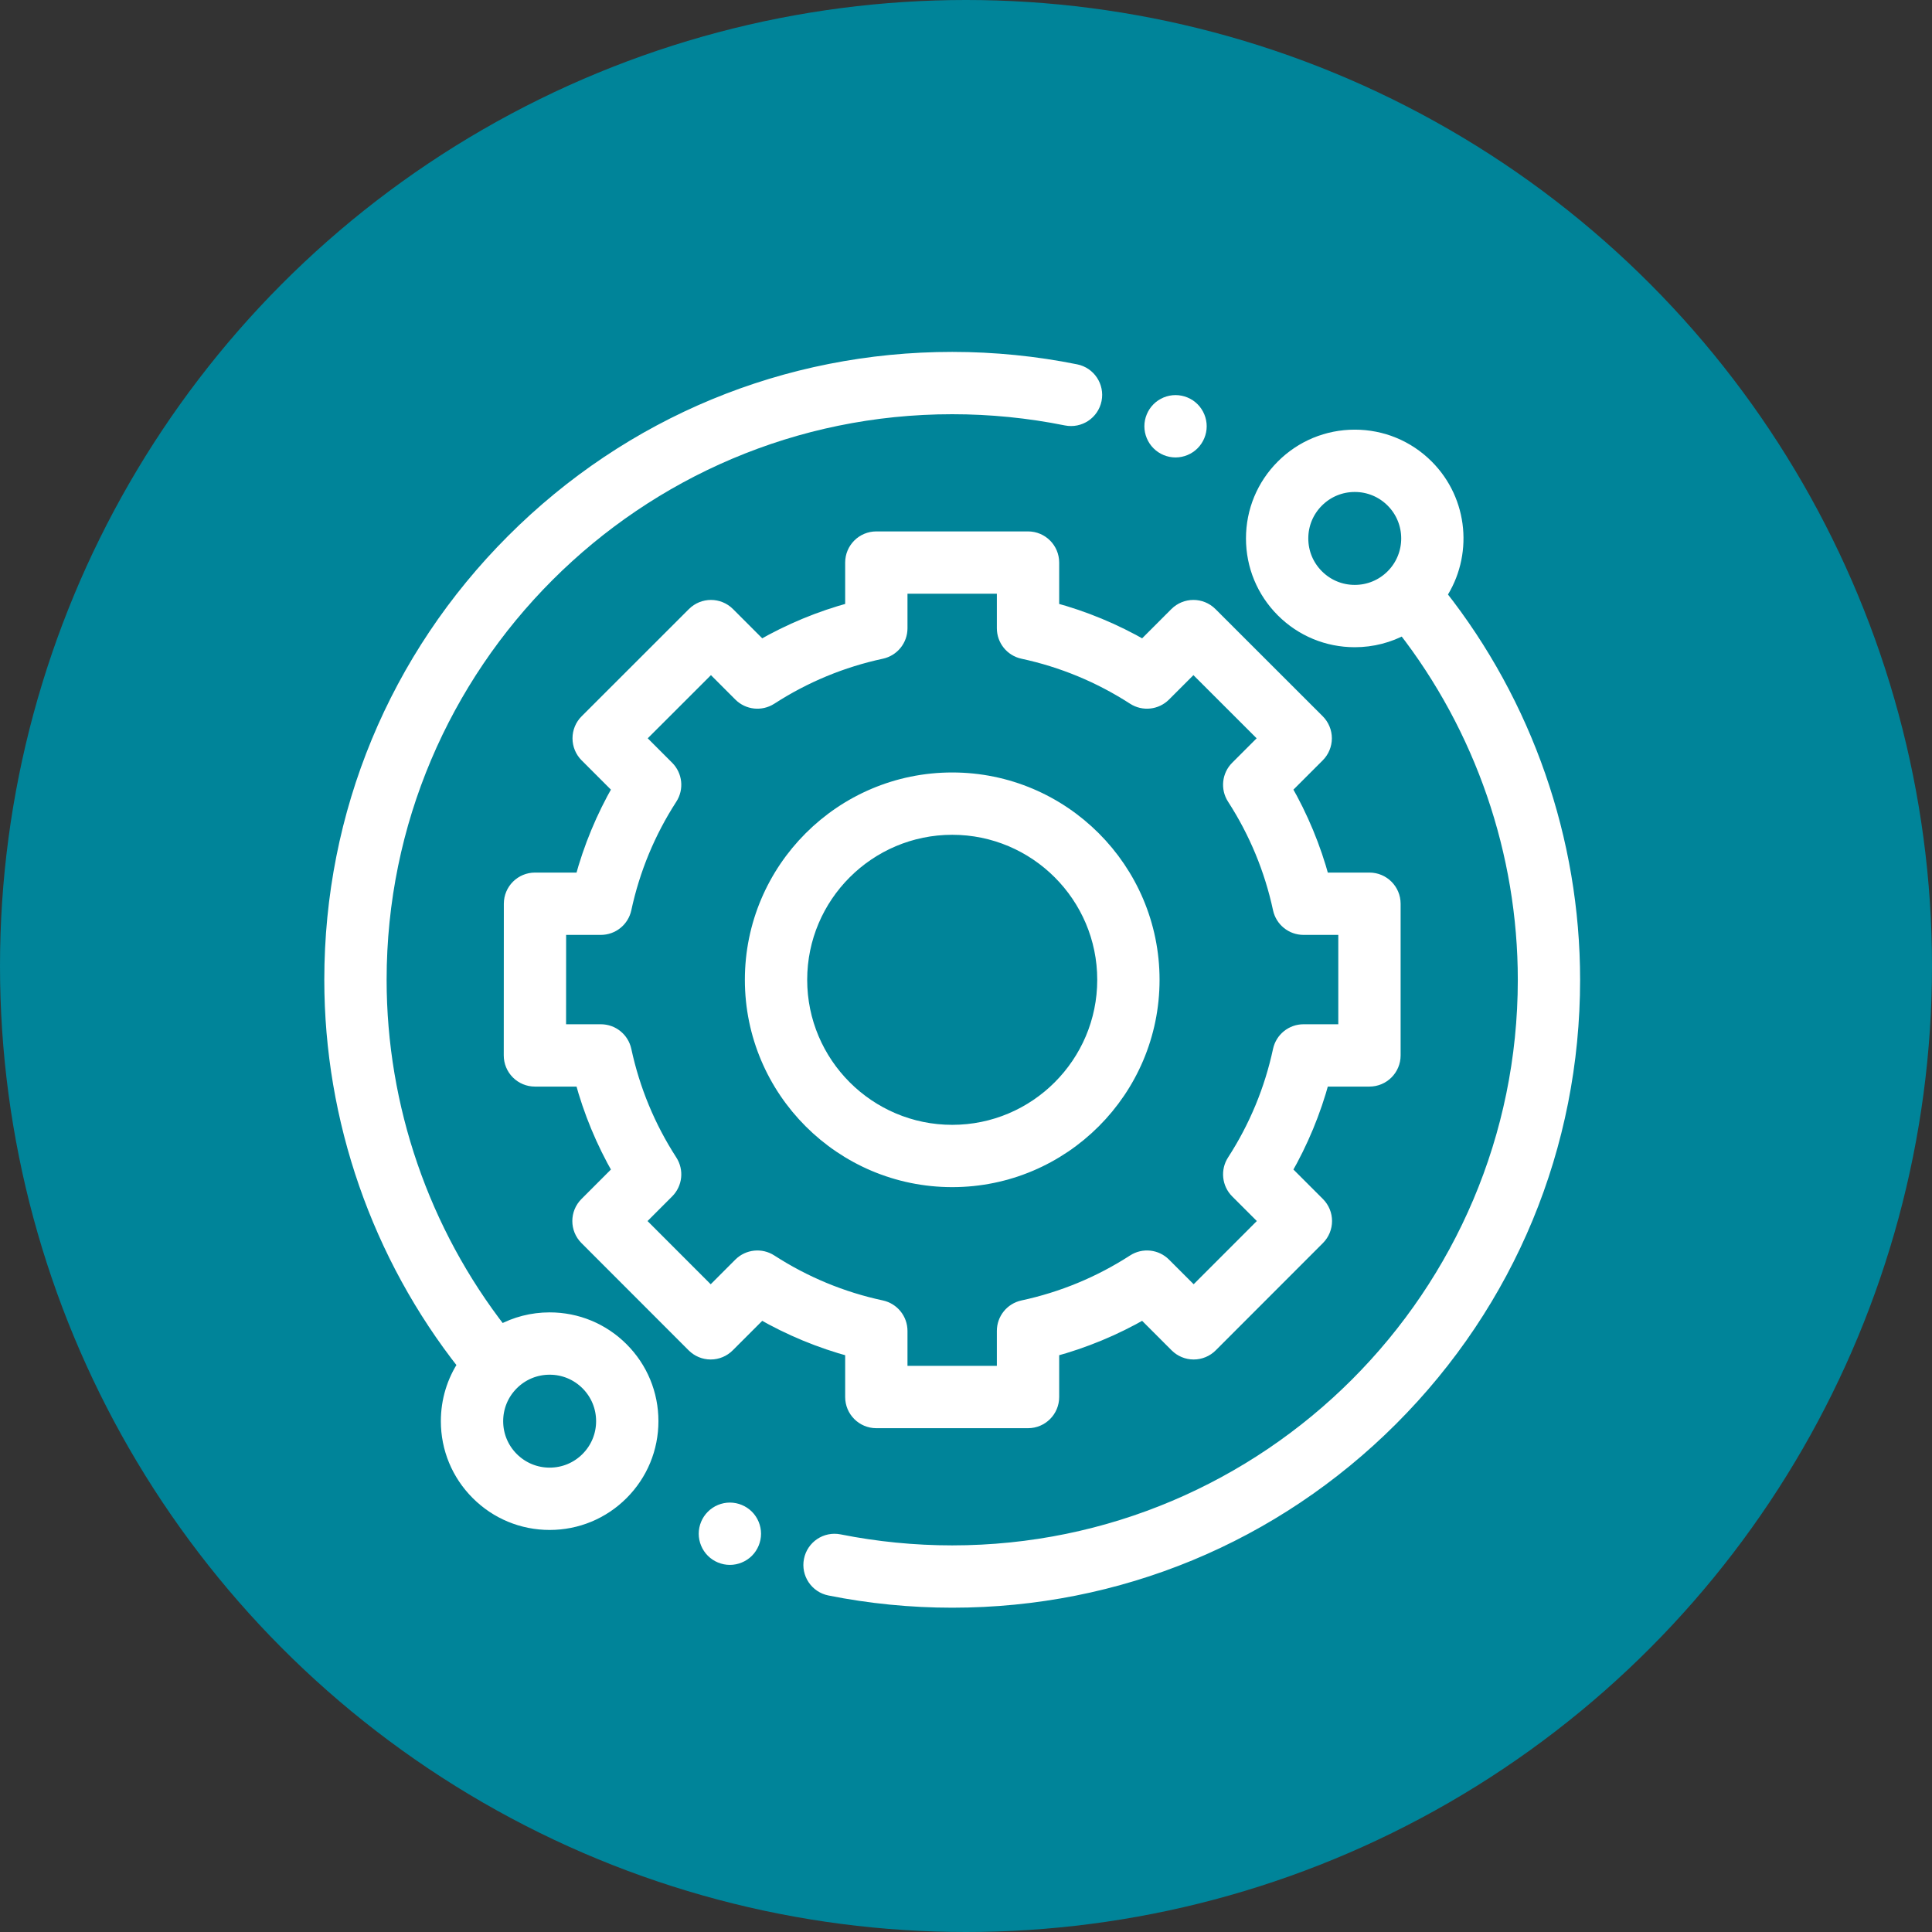
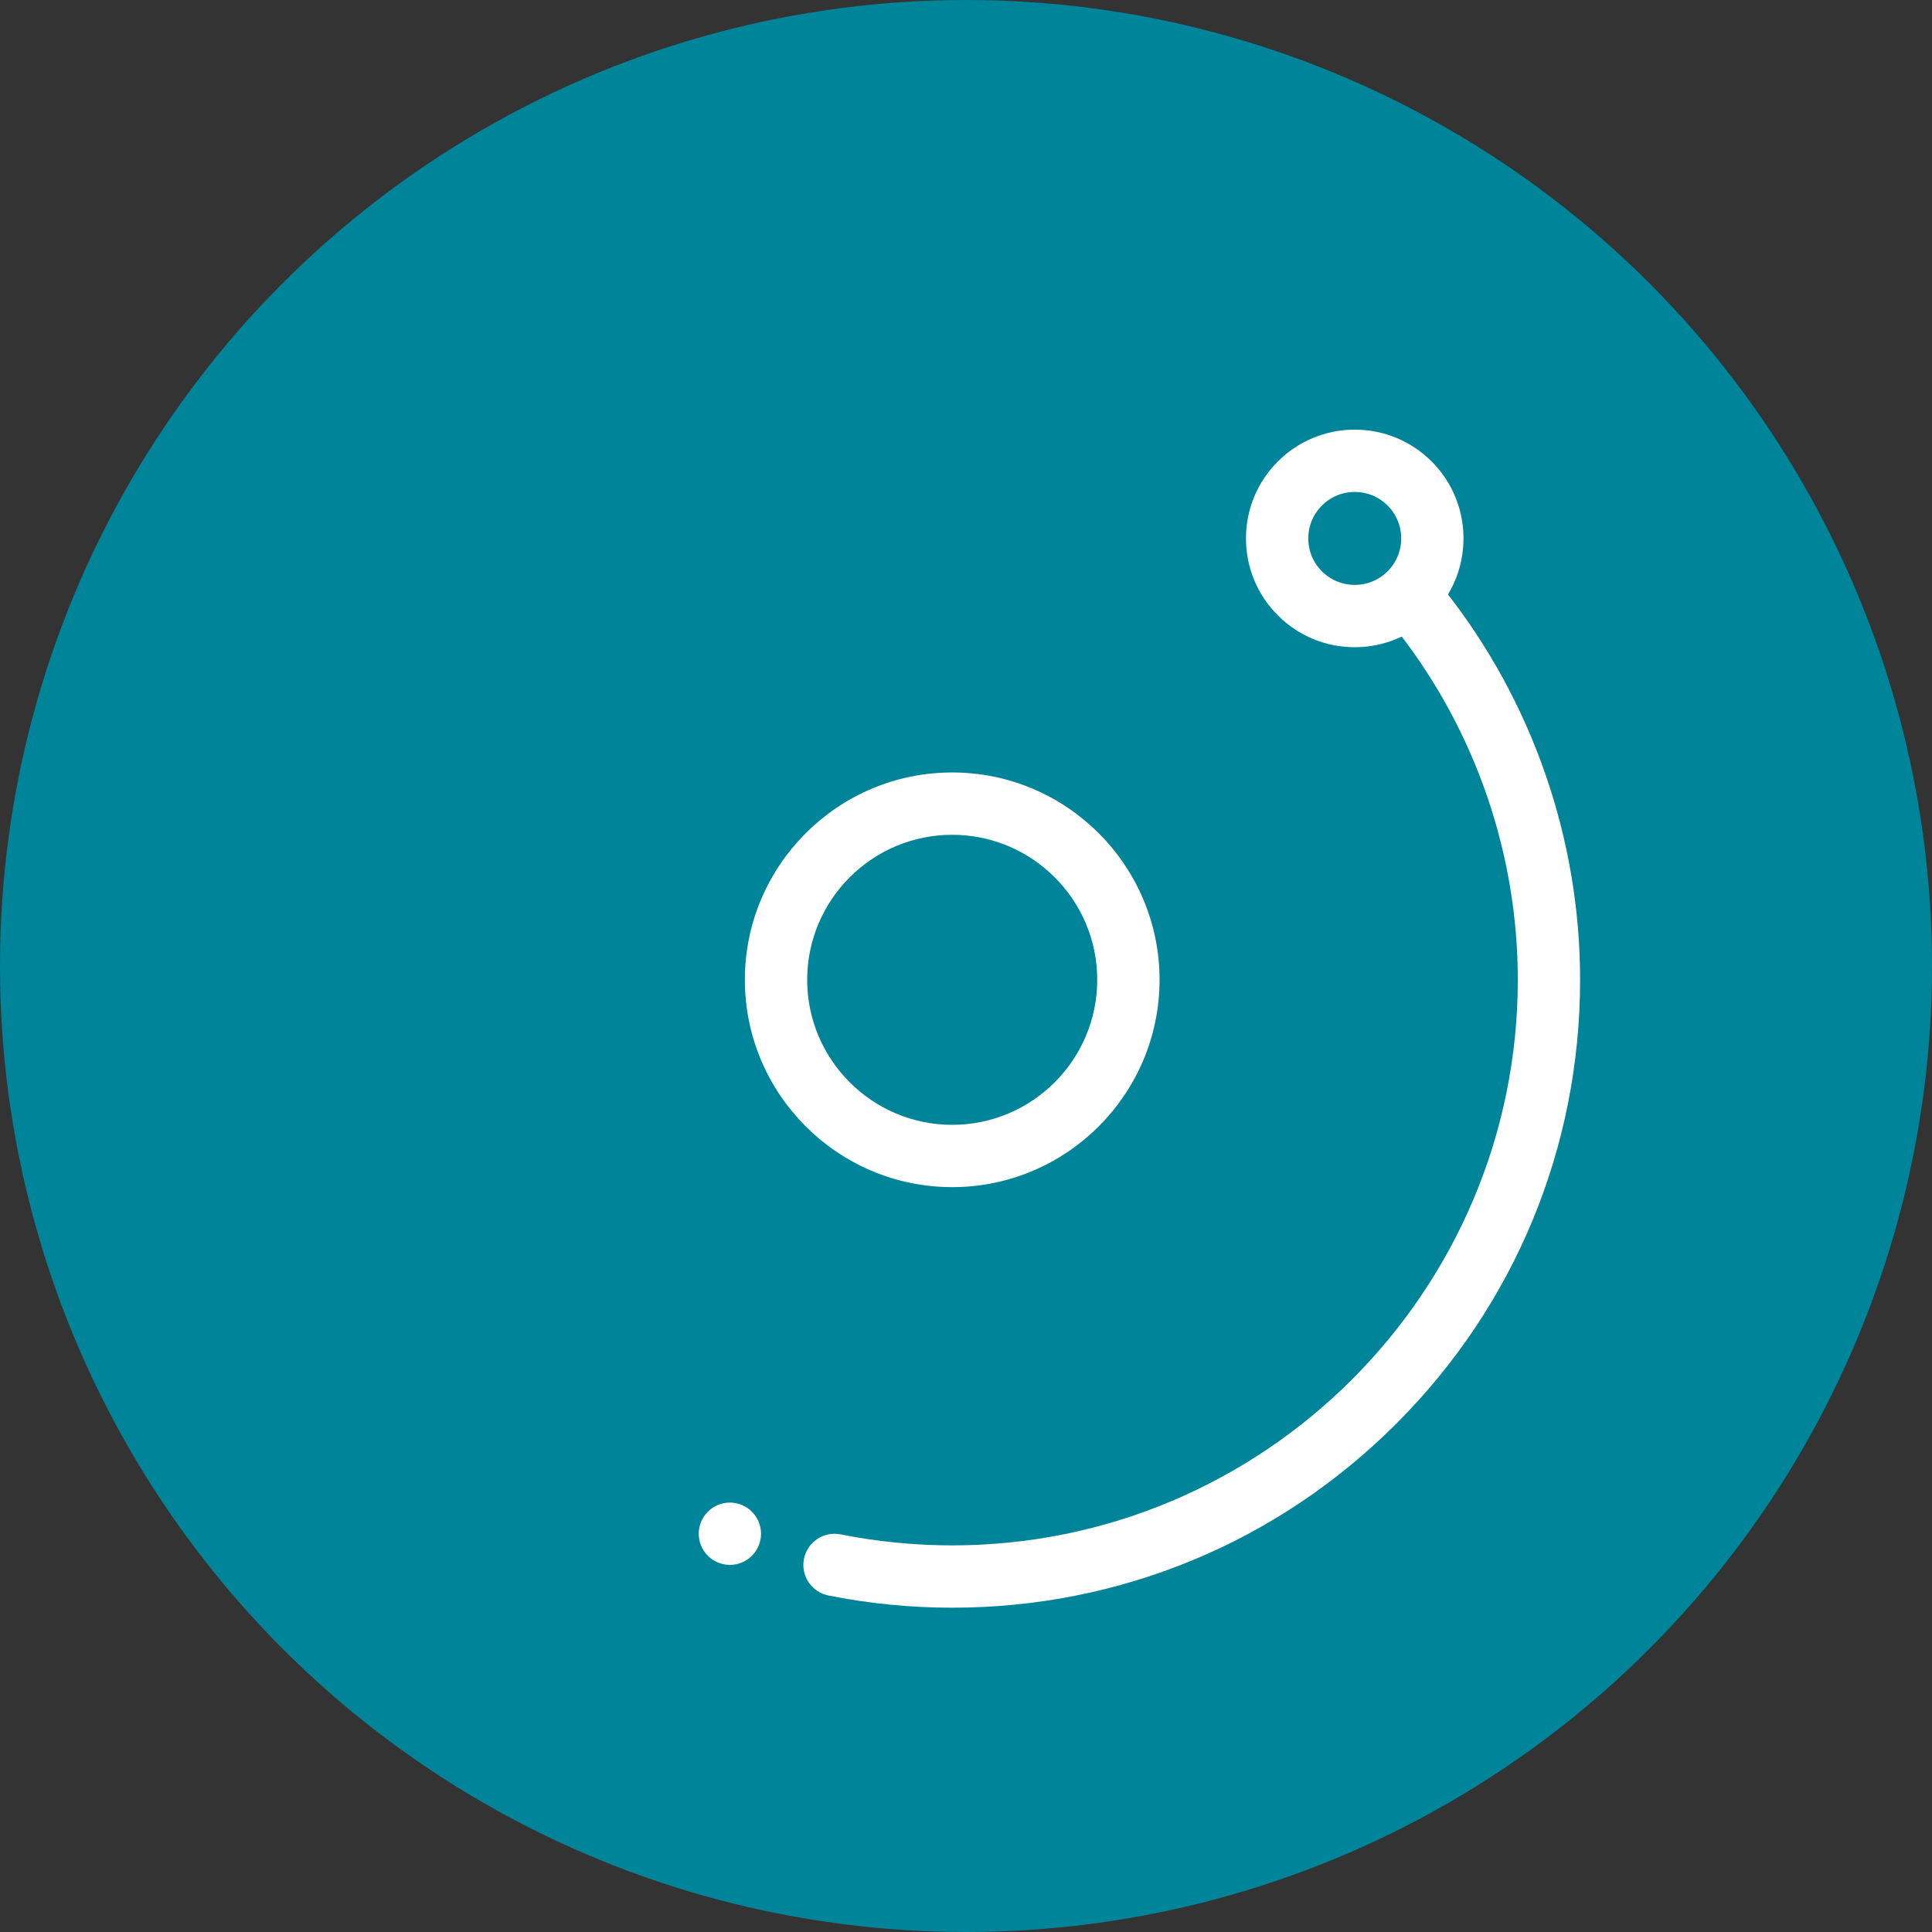
<svg xmlns="http://www.w3.org/2000/svg" width="70" height="70" viewBox="0 0 70 70" fill="none">
  <rect x="0" y="0" width="70" height="70" fill="#333333" stroke="none" />
  <circle cx="35" cy="35" r="35" fill="#008499" />
-   <path d="M19.915 47.8C19.285 47.8 18.679 47.957 18.142 48.253C15.311 44.624 13.758 40.117 13.758 35.5C13.758 24.062 23.062 14.758 34.5 14.758C35.89 14.758 37.28 14.896 38.631 15.169C39.106 15.265 39.57 14.958 39.666 14.482C39.762 14.006 39.455 13.542 38.979 13.446C37.514 13.15 36.007 13 34.5 13C28.49 13 22.84 15.34 18.59 19.59C14.34 23.84 12 29.49 12 35.5C12 40.555 13.717 45.489 16.842 49.444C16.439 50.045 16.223 50.752 16.223 51.492C16.223 52.478 16.607 53.404 17.305 54.102C18.002 54.799 18.929 55.183 19.915 55.183C20.901 55.183 21.828 54.799 22.525 54.102C23.222 53.404 23.606 52.477 23.606 51.491C23.606 50.505 23.222 49.578 22.525 48.881C21.828 48.184 20.901 47.8 19.915 47.8ZM21.282 52.859C20.917 53.224 20.431 53.425 19.915 53.425C19.398 53.425 18.913 53.224 18.547 52.859C18.182 52.493 17.981 52.008 17.981 51.492C17.981 50.975 18.182 50.489 18.547 50.124C18.912 49.759 19.398 49.558 19.915 49.558C20.431 49.558 20.916 49.759 21.282 50.124C21.647 50.489 21.848 50.975 21.848 51.492C21.848 52.008 21.647 52.493 21.282 52.859Z" fill="white" stroke="white" stroke-width="0.5" />
  <path d="M52.158 21.555C53.113 20.122 52.96 18.162 51.696 16.898C50.999 16.201 50.072 15.817 49.086 15.817C48.1 15.817 47.173 16.201 46.475 16.898C45.778 17.595 45.394 18.522 45.394 19.508C45.394 20.494 45.778 21.421 46.475 22.119C47.173 22.816 48.1 23.2 49.086 23.2C49.716 23.2 50.321 23.042 50.859 22.747C53.689 26.376 55.243 30.883 55.243 35.5C55.243 46.937 45.938 56.242 34.5 56.242C33.124 56.242 31.747 56.106 30.409 55.839C29.933 55.743 29.47 56.052 29.375 56.528C29.279 57.004 29.588 57.467 30.064 57.562C31.515 57.853 33.008 58 34.5 58C40.51 58 46.161 55.659 50.41 51.41C54.66 47.16 57 41.51 57 35.5C57 30.444 55.283 25.51 52.158 21.555ZM47.719 20.876C47.353 20.51 47.152 20.025 47.152 19.508C47.152 18.992 47.353 18.506 47.719 18.141C48.084 17.776 48.569 17.575 49.086 17.575C49.602 17.575 50.088 17.776 50.453 18.141C51.207 18.895 51.207 20.122 50.453 20.876C50.088 21.241 49.602 21.442 49.086 21.442C48.569 21.442 48.084 21.241 47.719 20.876Z" fill="white" stroke="white" stroke-width="0.5" />
-   <path d="M30.872 50.617C30.872 51.103 31.266 51.496 31.751 51.496H37.247C37.733 51.496 38.126 51.103 38.126 50.617V48.913C39.282 48.602 40.386 48.144 41.425 47.546L42.627 48.749C42.792 48.914 43.016 49.007 43.249 49.007C43.482 49.007 43.706 48.914 43.871 48.749L47.755 44.862C48.098 44.518 48.098 43.962 47.755 43.619L46.553 42.417C47.151 41.379 47.609 40.274 47.92 39.119H49.618C50.103 39.119 50.497 38.725 50.497 38.24V32.744C50.497 32.259 50.103 31.865 49.618 31.865H47.92C47.609 30.71 47.151 29.605 46.553 28.567L47.748 27.372C47.913 27.207 48.006 26.983 48.006 26.75C48.006 26.517 47.913 26.293 47.748 26.128L43.861 22.244C43.518 21.901 42.961 21.901 42.618 22.244L41.425 23.438C40.386 22.84 39.282 22.382 38.126 22.071V20.383C38.126 19.897 37.733 19.504 37.247 19.504H31.751C31.266 19.504 30.872 19.897 30.872 20.383V22.071C29.717 22.382 28.612 22.84 27.574 23.438L26.381 22.244C26.038 21.901 25.481 21.901 25.138 22.244L21.251 26.129C21.085 26.293 20.993 26.517 20.993 26.75C20.993 26.983 21.085 27.207 21.25 27.372L22.445 28.567C21.847 29.605 21.389 30.71 21.078 31.865H19.384C18.898 31.865 18.505 32.259 18.505 32.744L18.502 38.239C18.502 38.472 18.594 38.696 18.759 38.861C18.924 39.026 19.147 39.119 19.381 39.119H21.078C21.389 40.274 21.847 41.379 22.445 42.417L21.244 43.619C20.901 43.962 20.9 44.518 21.244 44.862L25.128 48.749C25.293 48.914 25.516 49.007 25.75 49.007H25.75C25.983 49.007 26.206 48.914 26.371 48.749L27.574 47.546C28.612 48.144 29.717 48.602 30.872 48.913V50.617ZM27.919 45.698C27.571 45.473 27.113 45.522 26.82 45.814L25.75 46.885L23.108 44.241L24.177 43.171C24.47 42.878 24.519 42.421 24.294 42.073C23.497 40.84 22.937 39.488 22.629 38.055C22.542 37.65 22.184 37.361 21.77 37.361H20.26L20.262 33.623H21.77C22.184 33.623 22.542 33.334 22.629 32.929C22.937 31.496 23.497 30.145 24.294 28.911C24.519 28.564 24.47 28.106 24.177 27.813L23.115 26.75L25.759 24.108L26.82 25.17C27.113 25.463 27.57 25.511 27.919 25.287C29.151 24.49 30.503 23.93 31.936 23.622C32.341 23.535 32.63 23.177 32.63 22.763V21.262H36.368V22.762C36.368 23.177 36.657 23.535 37.062 23.622C38.495 23.93 39.847 24.49 41.08 25.287C41.428 25.511 41.885 25.463 42.178 25.17L43.24 24.108L45.884 26.75L44.821 27.813C44.528 28.106 44.48 28.564 44.705 28.911C45.502 30.145 46.061 31.496 46.369 32.929C46.456 33.334 46.814 33.623 47.229 33.623H48.739V37.361H47.229C46.814 37.361 46.457 37.65 46.369 38.055C46.062 39.488 45.502 40.84 44.705 42.072C44.48 42.421 44.529 42.878 44.821 43.171L45.891 44.24L43.249 46.884L42.178 45.814C41.885 45.521 41.428 45.473 41.08 45.698C39.847 46.495 38.495 47.054 37.062 47.362C36.657 47.45 36.368 47.807 36.368 48.222V49.738H32.63V48.222C32.63 47.808 32.341 47.45 31.936 47.362C30.503 47.055 29.152 46.495 27.919 45.698Z" fill="white" stroke="white" stroke-width="0.5" />
  <path d="M41.763 35.5C41.763 31.496 38.505 28.238 34.501 28.238C30.496 28.238 27.238 31.496 27.238 35.5C27.238 39.505 30.496 42.762 34.501 42.762C38.505 42.762 41.763 39.505 41.763 35.5ZM28.996 35.5C28.996 32.465 31.465 29.996 34.501 29.996C37.536 29.996 40.005 32.465 40.005 35.5C40.005 38.535 37.536 41.005 34.501 41.005C31.465 41.005 28.996 38.535 28.996 35.5Z" fill="white" stroke="white" stroke-width="0.5" />
-   <path d="M42.592 16.324C42.823 16.324 43.05 16.23 43.213 16.066C43.377 15.902 43.471 15.675 43.471 15.444C43.471 15.214 43.377 14.987 43.213 14.822C43.05 14.659 42.823 14.565 42.592 14.565C42.36 14.565 42.134 14.659 41.971 14.822C41.807 14.987 41.713 15.213 41.713 15.444C41.713 15.676 41.807 15.902 41.971 16.066C42.134 16.23 42.36 16.324 42.592 16.324Z" fill="white" stroke="white" stroke-width="0.5" />
  <path d="M26.445 54.691C26.214 54.691 25.987 54.785 25.824 54.949C25.66 55.112 25.566 55.339 25.566 55.57C25.566 55.802 25.66 56.028 25.824 56.192C25.987 56.355 26.214 56.449 26.445 56.449C26.676 56.449 26.903 56.355 27.067 56.192C27.23 56.028 27.324 55.801 27.324 55.57C27.324 55.339 27.23 55.112 27.067 54.949C26.903 54.785 26.676 54.691 26.445 54.691Z" fill="white" stroke="white" stroke-width="0.5" />
</svg>